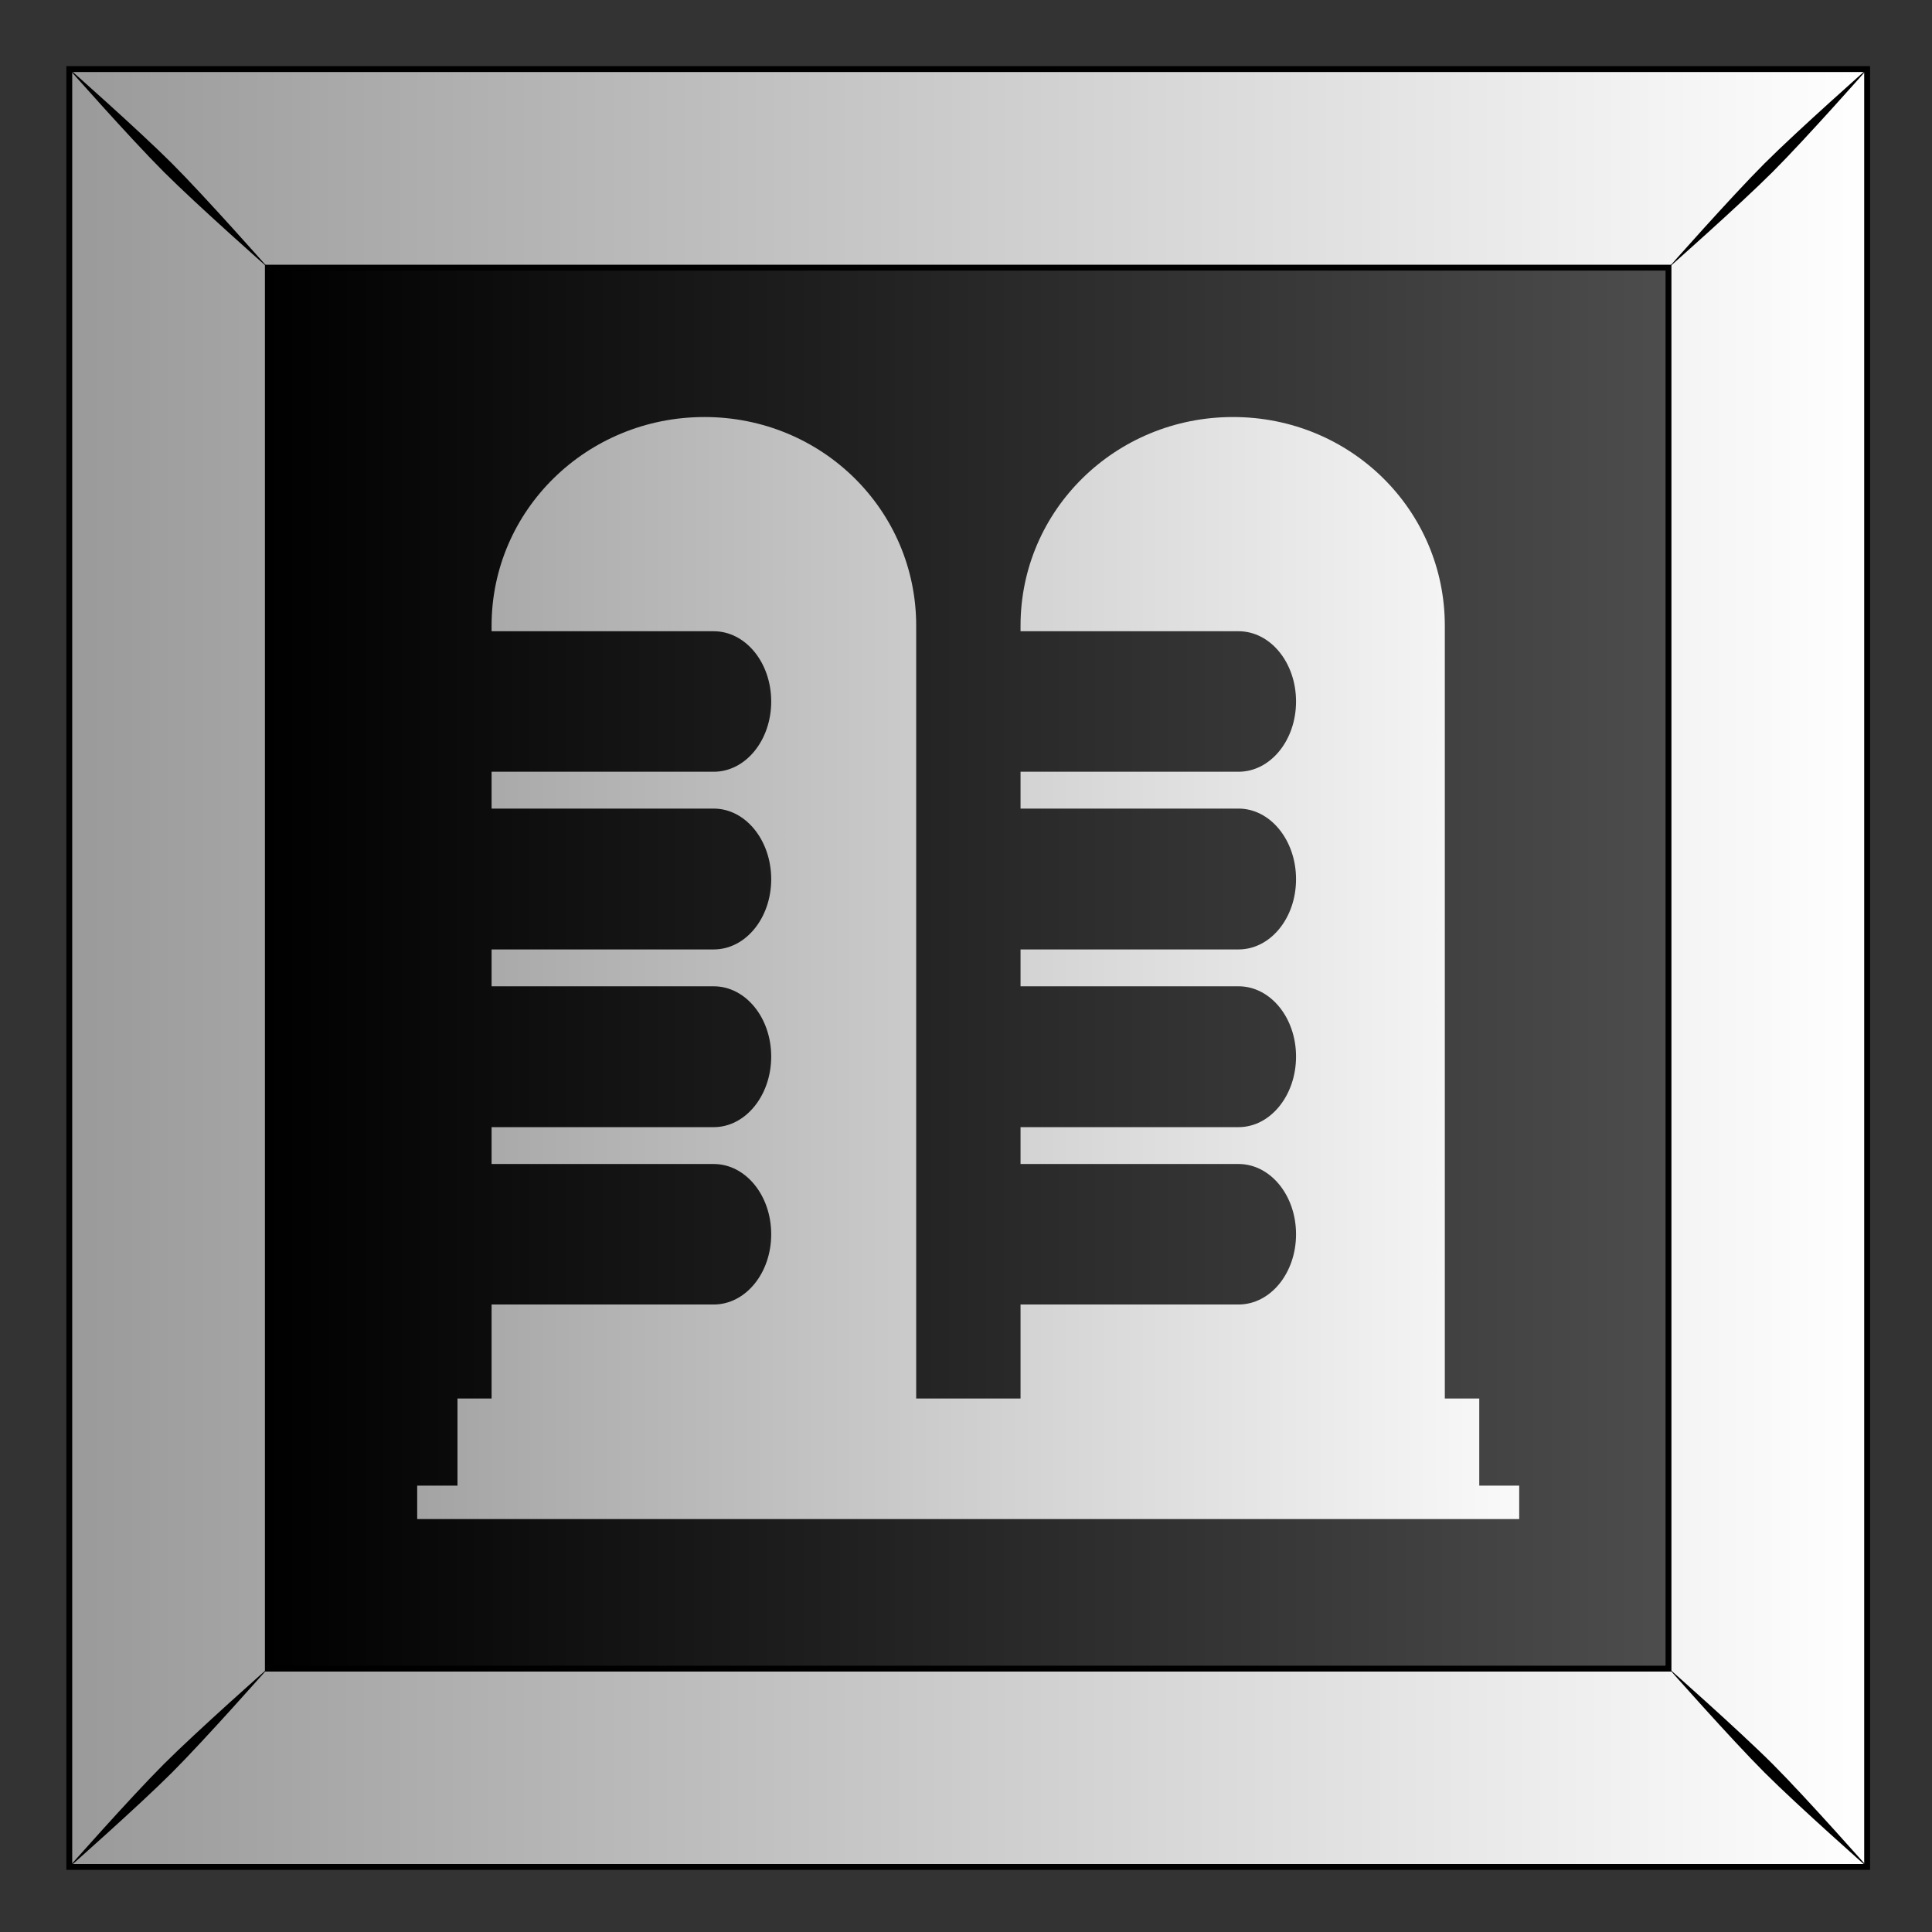
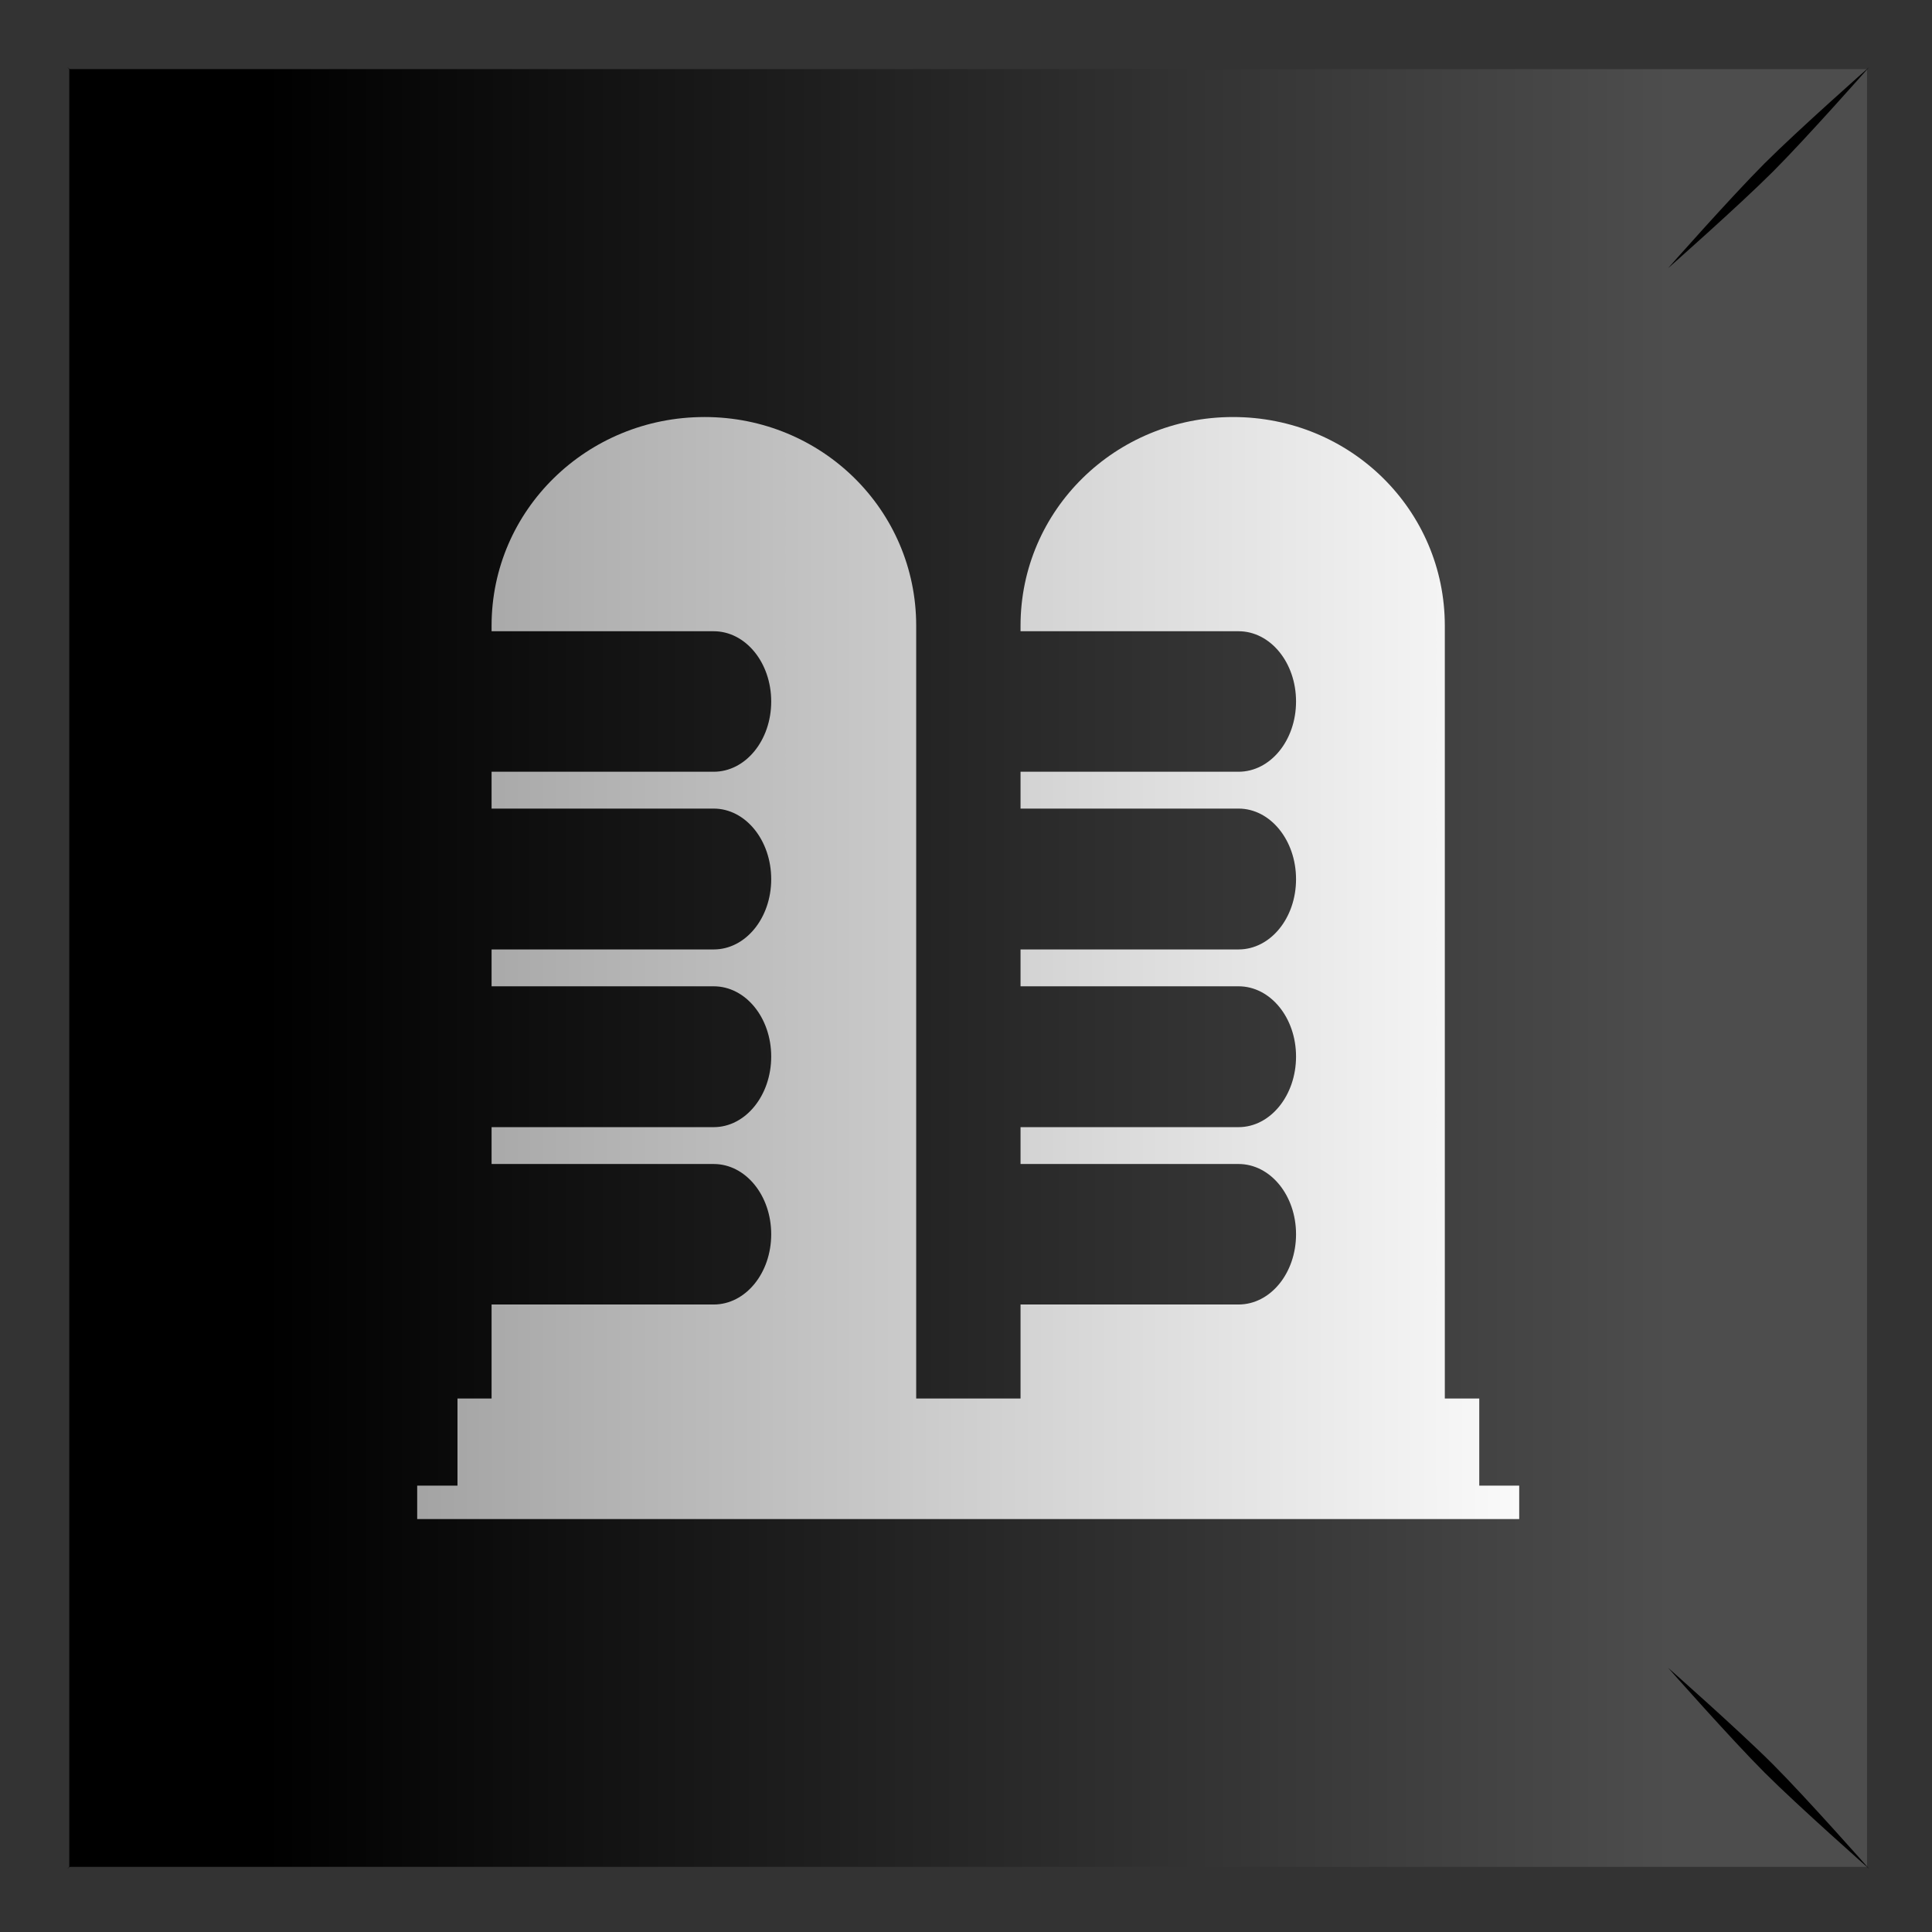
<svg xmlns="http://www.w3.org/2000/svg" xmlns:xlink="http://www.w3.org/1999/xlink" id="svg2" viewBox="0 0 300 300" version="1.1">
  <rect x="0" y="0" width="300" height="300" fill="#333333" stroke="none" />
  <title id="title15247">Abstract Tiles</title>
  <defs id="defs4">
    <linearGradient id="linearGradient9784">
      <stop id="stop9786" stop-color="#fff" offset="0" />
      <stop id="stop9788" stop-color="#999" offset="1" />
    </linearGradient>
    <linearGradient id="linearGradient9129" y2="79.775" gradientUnits="userSpaceOnUse" x2="611.91" gradientTransform="translate(0 0)" y1="79.775" x1="489.04">
      <stop id="stop9778" offset="0" />
      <stop id="stop9780" stop-color="#4d4d4d" offset="1" />
    </linearGradient>
    <linearGradient id="linearGradient9131" y2="52.962" xlink:href="#linearGradient9784" gradientUnits="userSpaceOnUse" x2="470.39" gradientTransform="translate(0 -0)" y1="52.962" x1="629.38" />
    <linearGradient id="linearGradient9133" y2="689.96" xlink:href="#linearGradient9784" gradientUnits="userSpaceOnUse" x2="639.37" gradientTransform="matrix(.964 0 0 .964 25.611 24.552)" y1="689.96" x1="757.39" />
  </defs>
  <g id="layer1" transform="translate(0 -752.36)">
    <g id="g9598" transform="matrix(1.776 0 0 1.776 -1096.4 -292.51)">
      <g id="g15256" transform="translate(-9.66 301.66)">
        <g id="g15258" transform="translate(-156.75 157.97)">
          <g id="g15260" transform="translate(-628.3 160)">
            <g id="g15262" transform="translate(946.18 -.014)">
              <rect id="rect15264" height="157.18" width="157.18" y="-25.245" x="471.93" fill="url(#linearGradient9129)" />
-               <path id="path15266" d="m471.93-25.248v157.19h157.19v-157.19l-157.19-0zm17.362 17.362 122.46 0v122.49h-122.46v-122.49z" stroke="#000" stroke-width=".513" fill="url(#linearGradient9131)" />
              <path id="path15268" d="m471.76-25.42s5.471 6.197 8.419 9.145 9.168 8.442 9.168 8.442-5.494-6.22-8.441-9.168c-2.948-2.947-9.145-8.419-9.145-8.419zm8.419 148.39c-2.947 2.948-8.419 9.145-8.419 9.145s6.197-5.471 9.145-8.419 8.441-9.168 8.441-9.168-6.22 5.494-9.168 8.442zm139.97-139.97c-2.947 2.947-8.441 9.168-8.441 9.168s6.22-5.494 9.168-8.442c2.947-2.947 8.419-9.145 8.419-9.145s-6.197 5.471-9.145 8.419zm-8.441 131.52s5.494 6.22 8.441 9.168c2.948 2.947 9.145 8.419 9.145 8.419s-5.471-6.197-8.419-9.145c-2.947-2.948-9.168-8.442-9.168-8.442z" />
            </g>
          </g>
        </g>
      </g>
      <path id="rect9568" d="m678.93 624.79c-10.283 0-18.608 8.139-18.608 18.247v0.482h19.421c2.78 0 5.028 2.734 5.028 6.142s-2.248 6.142-5.028 6.142h-19.421v3.222h19.421c2.78 0 5.028 2.764 5.028 6.173s-2.248 6.142-5.028 6.142h-19.421v3.222h19.421c2.78 0 5.028 2.734 5.028 6.142s-2.248 6.173-5.028 6.173h-19.421v3.222h19.421c2.78 0 5.028 2.734 5.028 6.142s-2.248 6.142-5.028 6.142h-19.421v8.22h-2.981v7.618h-3.523v2.921h96.352v-2.921h-3.493v-7.618h-3.011v-67.567c0-10.107-8.234-18.247-18.518-18.247-10.283 0-18.578 8.139-18.578 18.247v0.482h19.06c2.78 0 5.028 2.734 5.028 6.142s-2.248 6.142-5.028 6.142h-19.06v3.222h19.06c2.78 0 5.028 2.764 5.028 6.173s-2.248 6.142-5.028 6.142h-19.06v3.222h19.06c2.78 0 5.028 2.734 5.028 6.142s-2.248 6.173-5.028 6.173h-19.06v3.222h19.06c2.78 0 5.028 2.734 5.028 6.142s-2.248 6.142-5.028 6.142h-19.06v8.22h-9.123v-67.567c0-10.107-8.234-18.247-18.518-18.247z" fill="url(#linearGradient9133)" />
    </g>
  </g>
</svg>